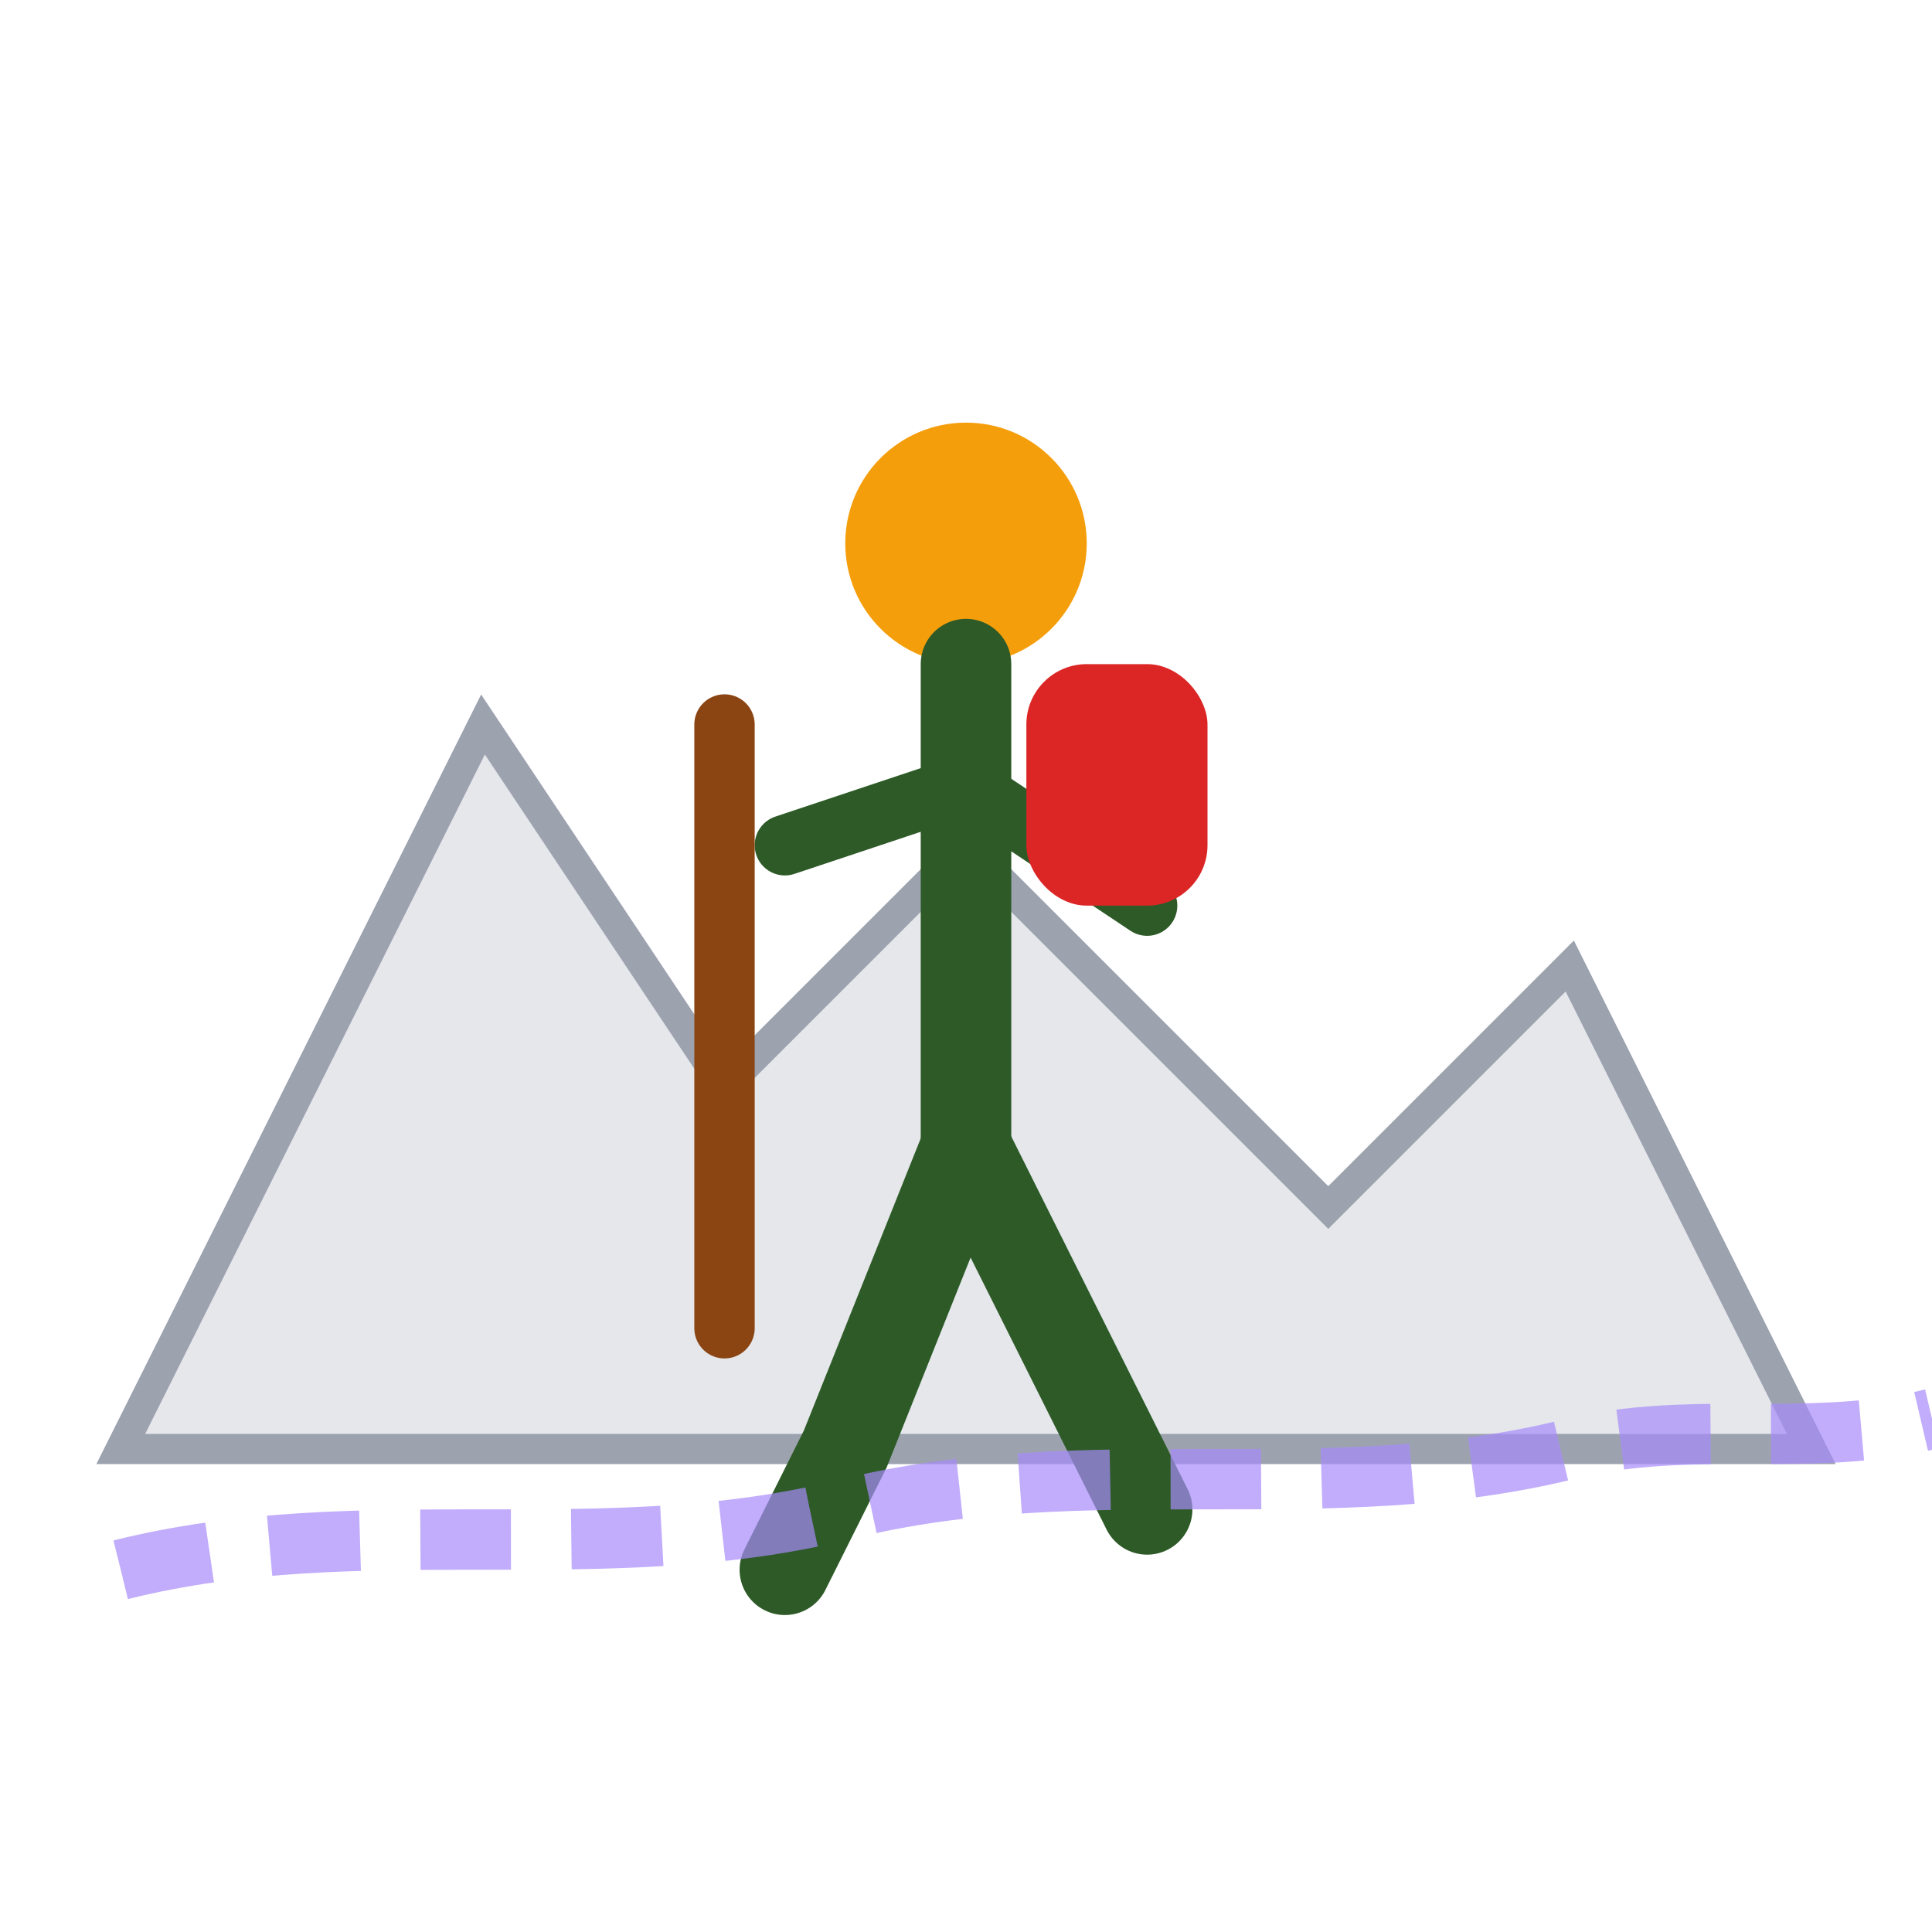
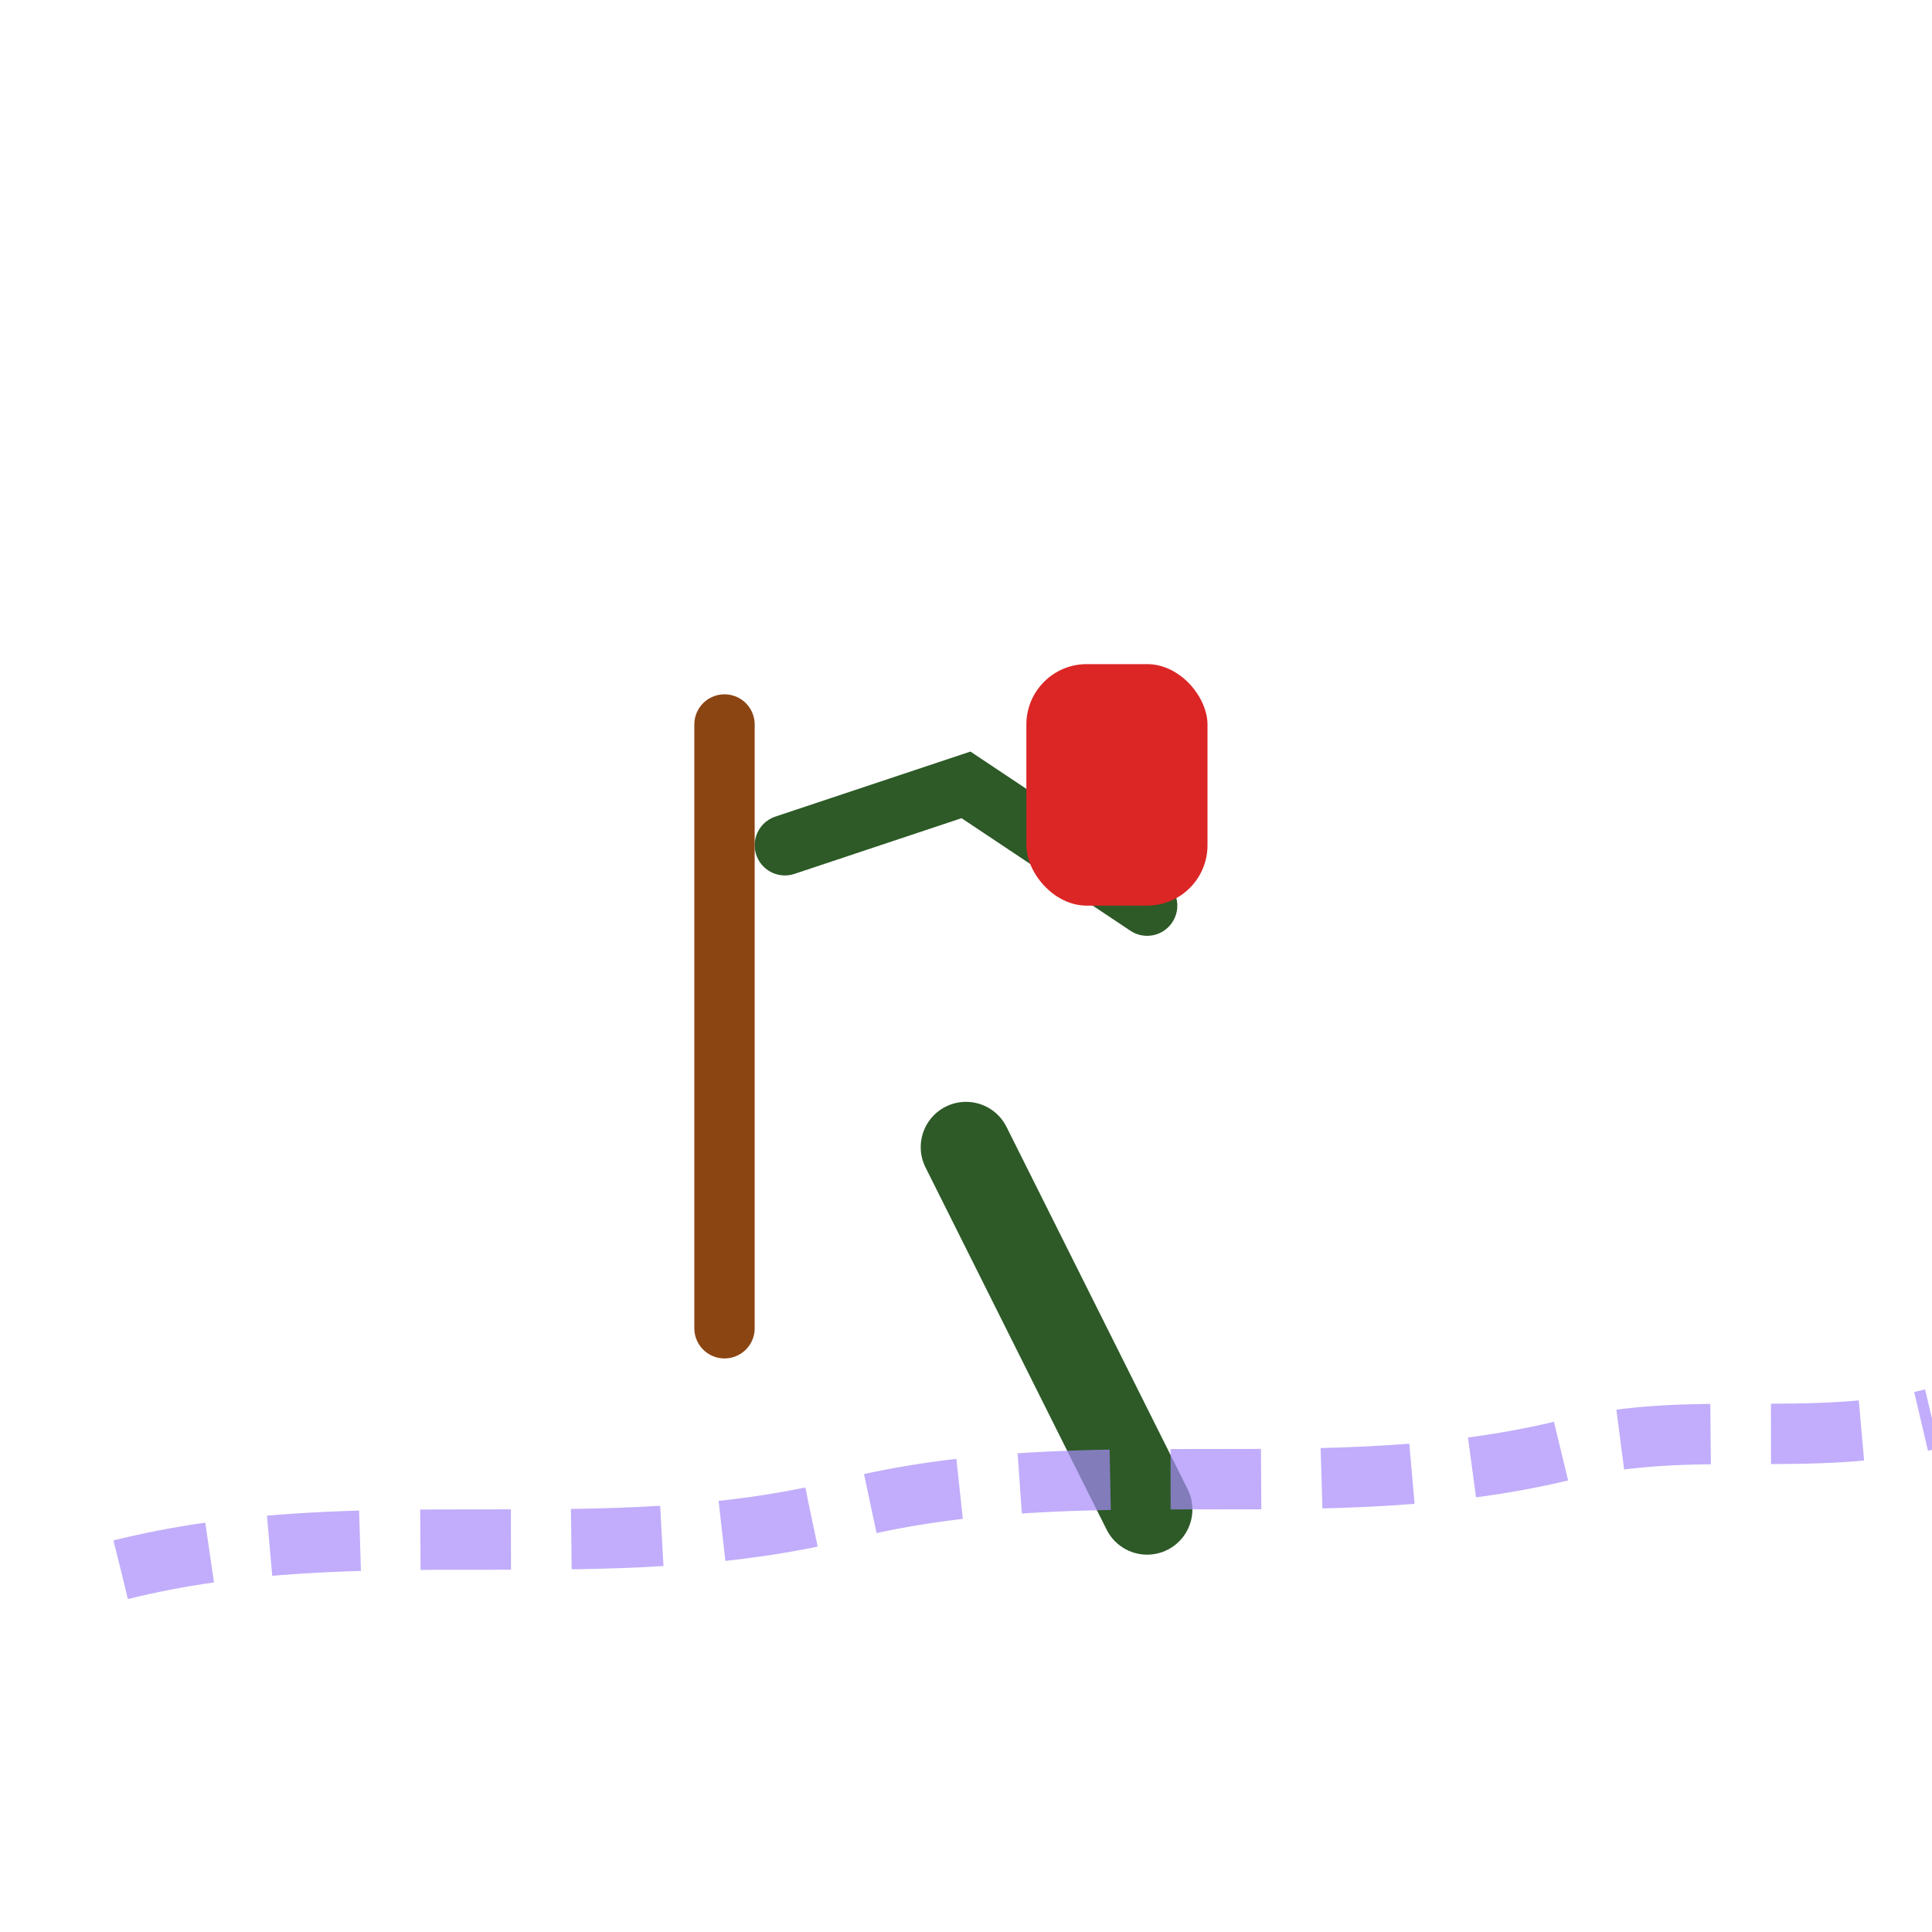
<svg xmlns="http://www.w3.org/2000/svg" viewBox="0 0 64 64" fill="none">
-   <path d="M4 48L16 24L24 36L32 28L44 40L52 32L60 48H4Z" fill="#E5E7EB" stroke="#9CA3AF" stroke-width="1" />
-   <circle cx="32" cy="18" r="4" fill="#F59E0B" />
-   <path d="M32 22V38" stroke="#2D5A27" stroke-width="3" stroke-linecap="round" />
  <path d="M26 28L32 26L38 30" stroke="#2D5A27" stroke-width="2" stroke-linecap="round" />
-   <path d="M32 38L28 48L26 52" stroke="#2D5A27" stroke-width="3" stroke-linecap="round" />
  <path d="M32 38L36 46L38 50" stroke="#2D5A27" stroke-width="3" stroke-linecap="round" />
  <path d="M24 24L24 44" stroke="#8B4513" stroke-width="2" stroke-linecap="round" />
  <rect x="34" y="22" width="6" height="8" fill="#DC2626" rx="2" />
  <path d="M4 52C12 50 20 52 28 50C36 48 44 50 52 48C56 47 60 48 64 47" stroke="#A78BFA" stroke-width="2" stroke-dasharray="3,2" opacity="0.7" />
</svg>